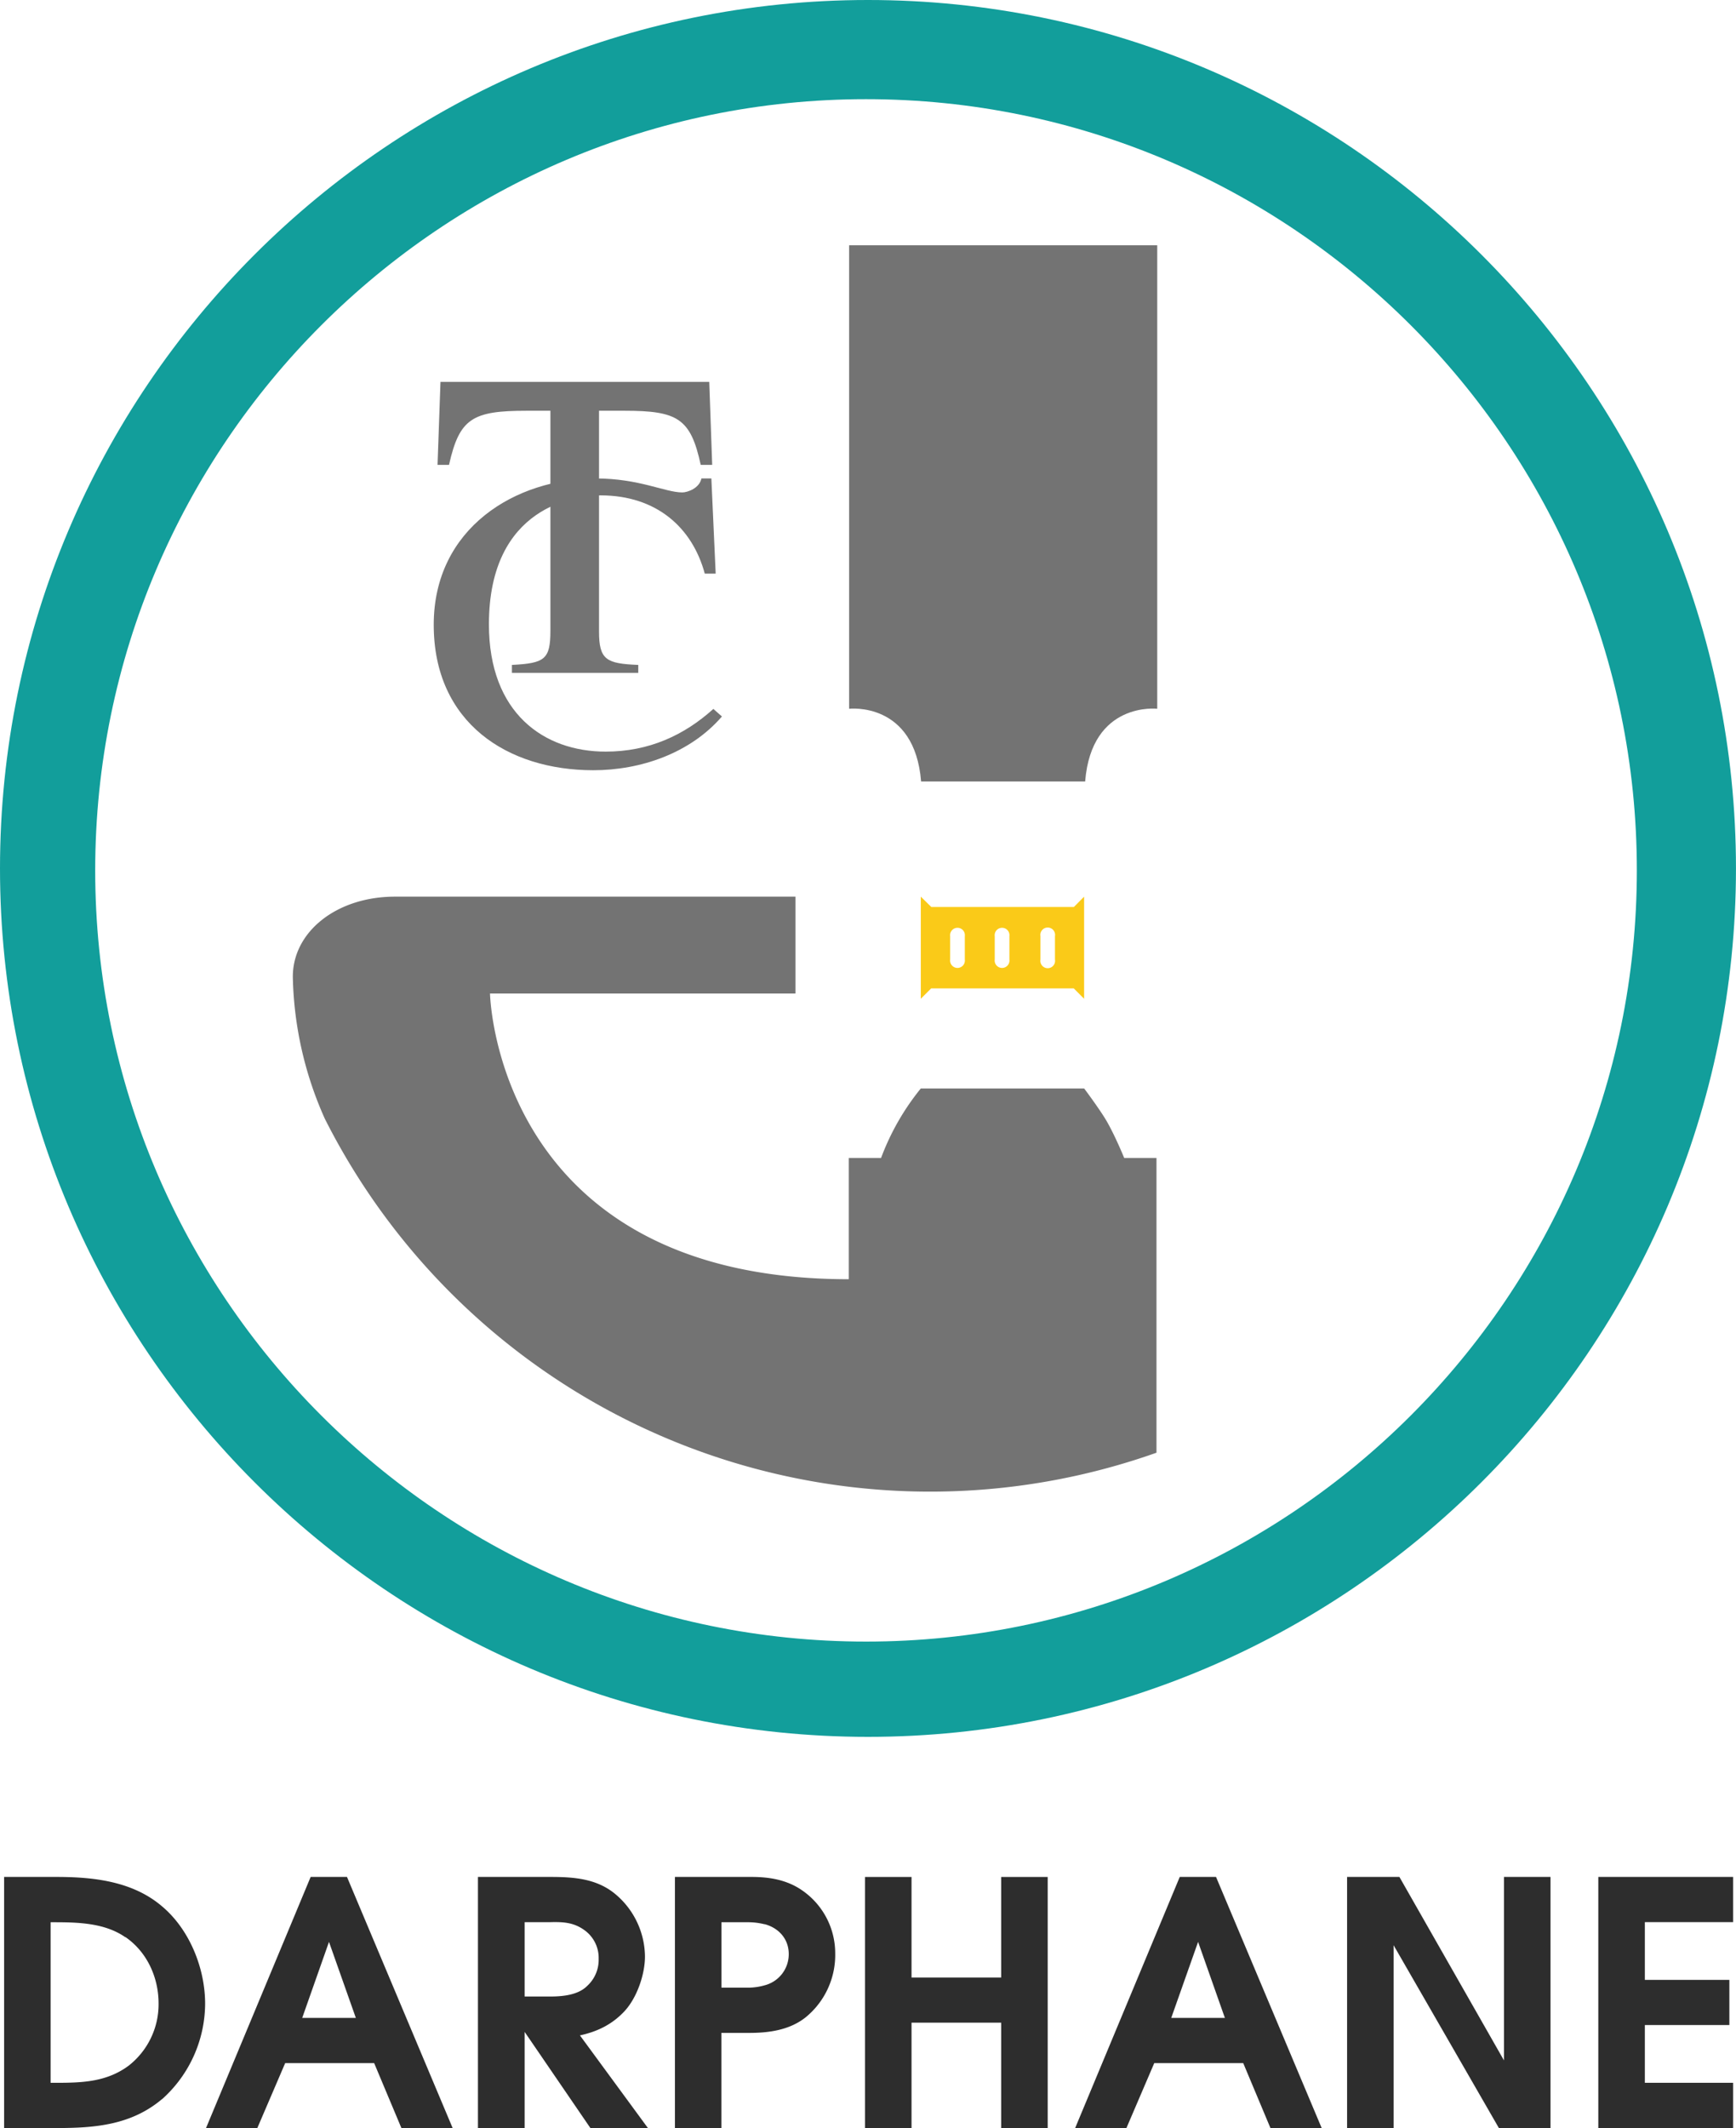
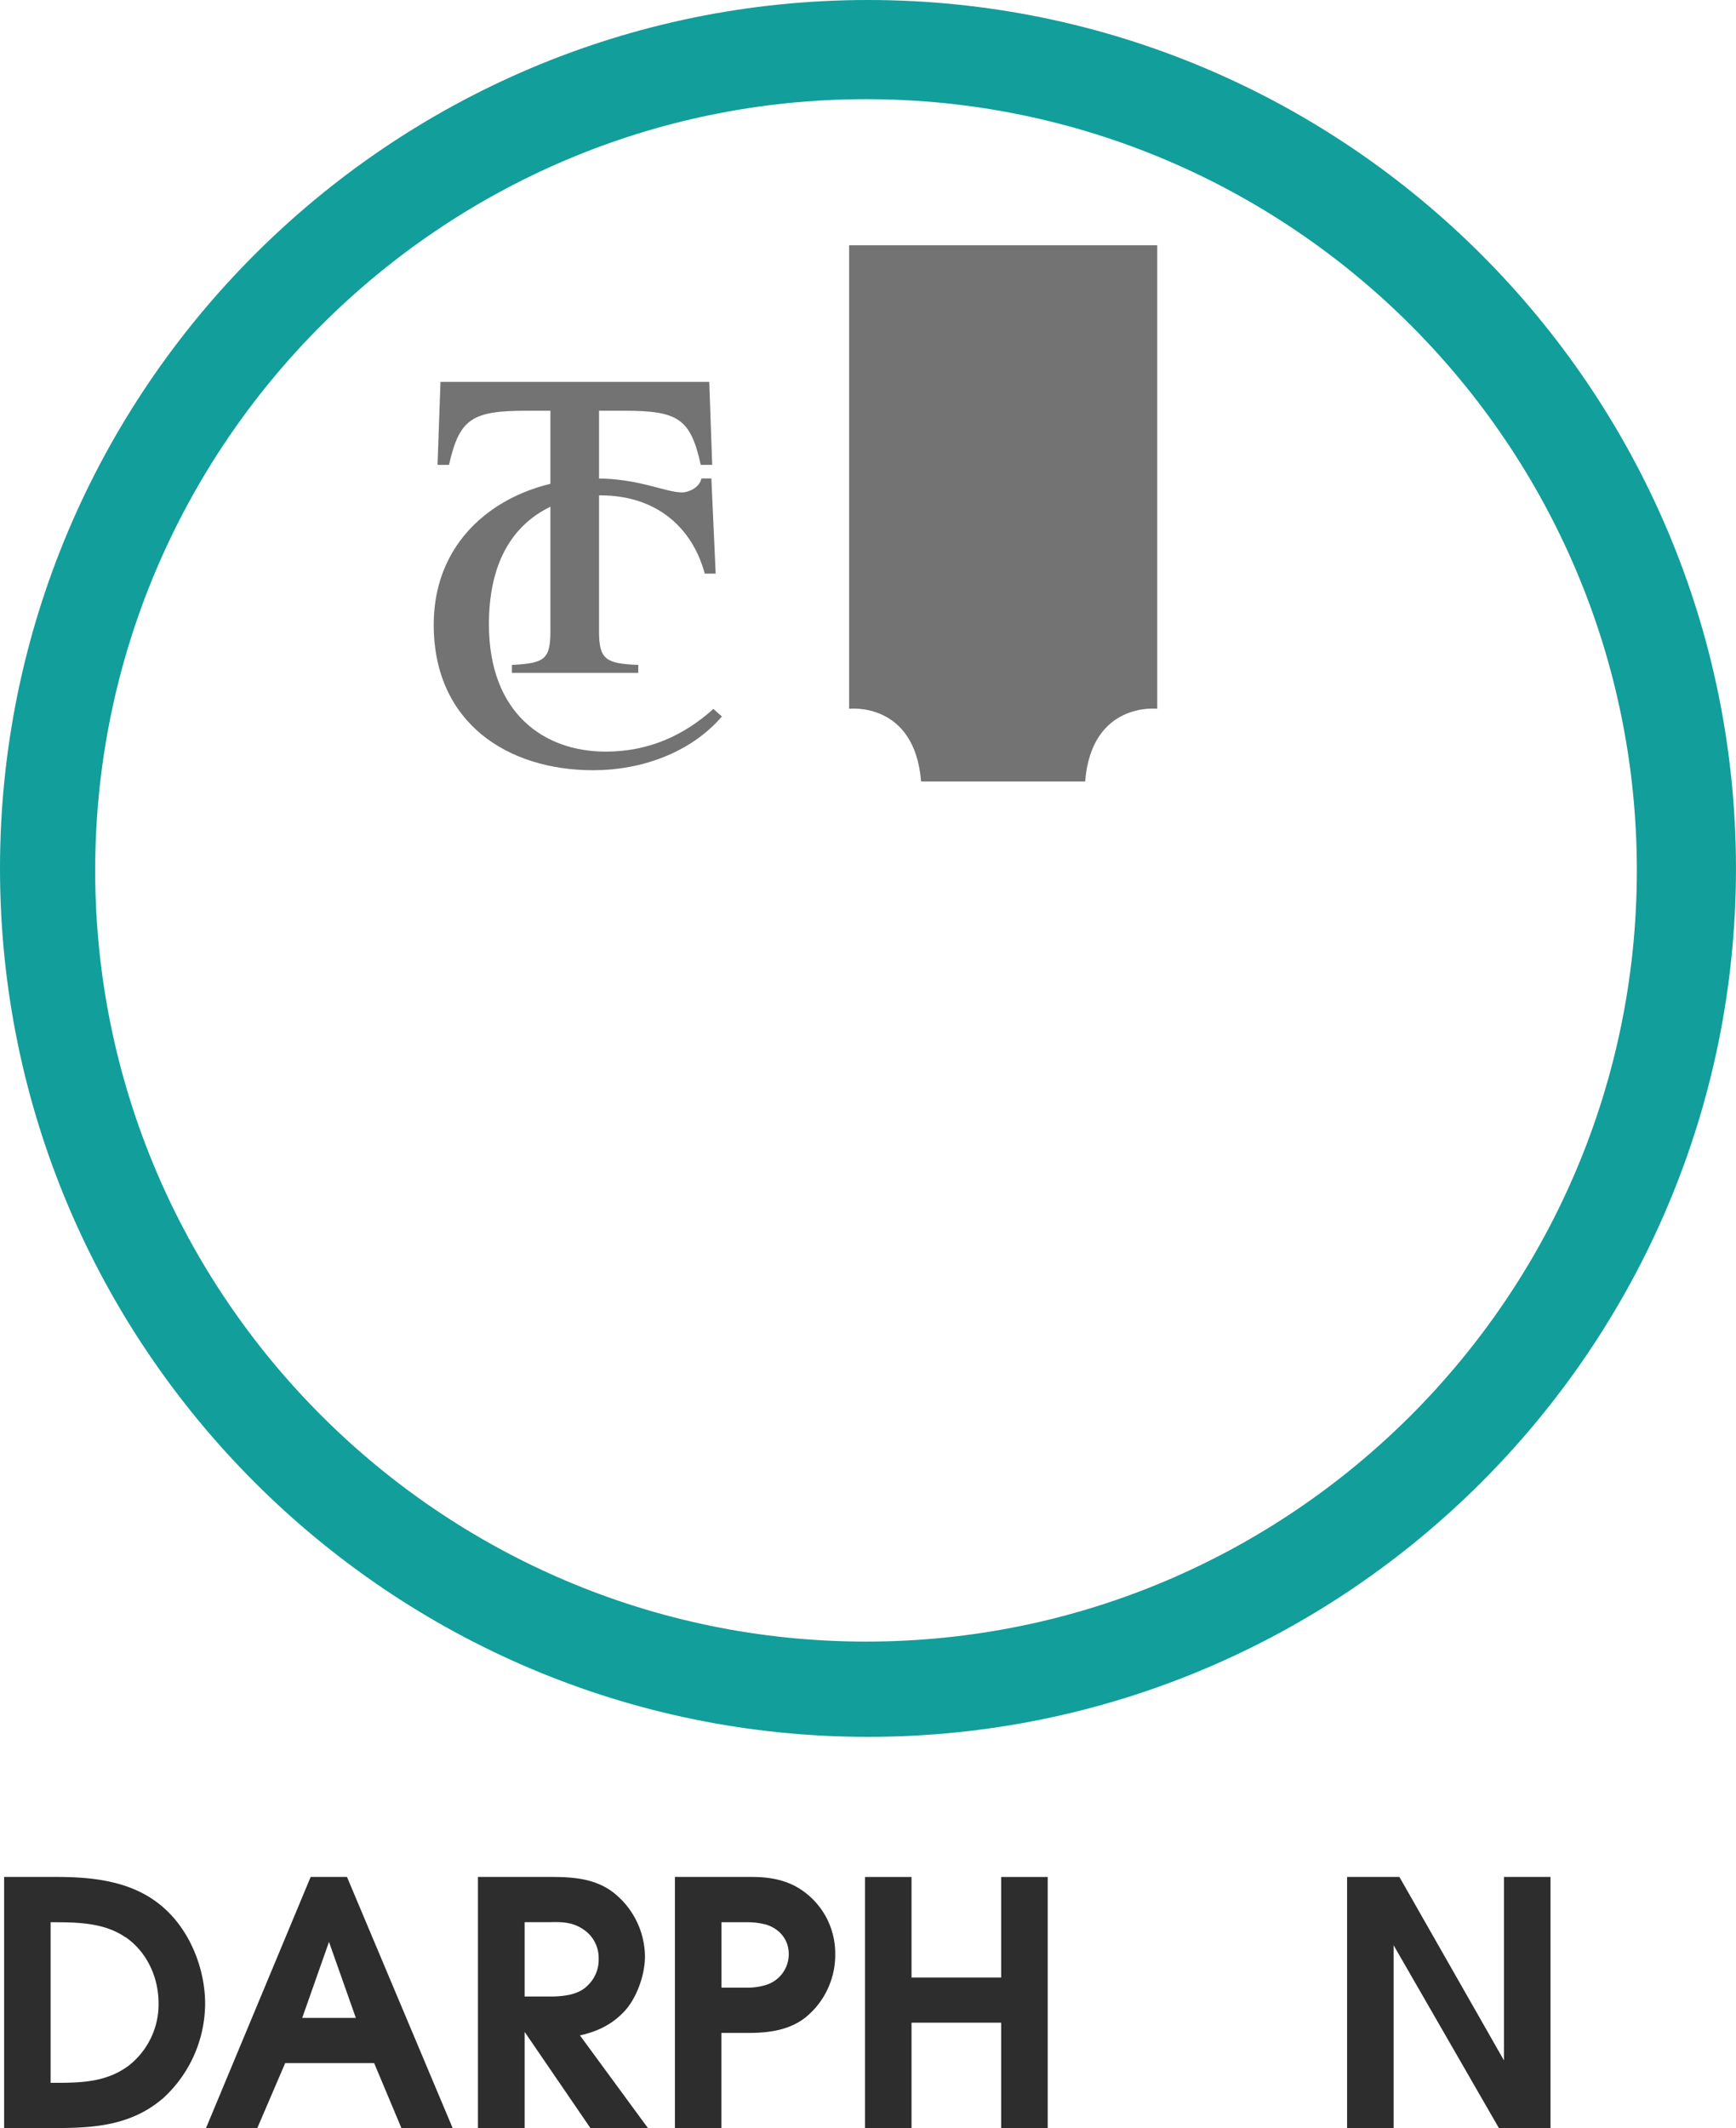
<svg xmlns="http://www.w3.org/2000/svg" id="Layer_1" data-name="Layer 1" width="591.57" height="724.79" viewBox="0 0 591.57 724.79">
  <defs>
    <style>.cls-1{fill:none;}.cls-2{clip-path:url(#clip-path);}.cls-3{fill:#129e9b;}.cls-4{fill:#737373;fill-rule:evenodd;}.cls-5{fill:#faca18;}.cls-6{fill:#2d2d2d;}</style>
    <clipPath id="clip-path" transform="translate(-79.22 -12.6)">
      <rect class="cls-1" x="79.22" y="12.6" width="591.56" height="724.79" />
    </clipPath>
  </defs>
  <title>darphane-logo</title>
  <g class="cls-2">
    <path class="cls-3" d="M375,604.17c-163.09,0-295.78-132.69-295.78-295.78S211.91,12.6,375,12.6,670.78,145.29,670.78,308.39,538.1,604.17,375,604.17m-.66-557.79c-144.84,0-262.67,117.83-262.68,262.67S229.5,571.72,374.34,571.72,637,453.89,637,309.05,519.18,46.38,374.34,46.38" transform="translate(-79.22 -12.6)" />
    <path class="cls-4" d="M449,278.77C451.2,251.43,473.57,254,473.57,254l0-157.85h-105V254s22.32-2.58,24.53,24.77Z" transform="translate(-79.22 -12.6)" />
-     <path class="cls-5" d="M445.17,321.51h-48.6L393,318v34.78l3.53-3.53h48.6l3.52,3.53V318ZM408,339.44a2.52,2.52,0,1,1-5,0v-8a2.52,2.52,0,1,1,5,0Zm15.19,0a2.52,2.52,0,1,1-5,0v-8a2.52,2.52,0,1,1,5,0Zm15.53,0a2.51,2.51,0,1,1-4.95,0v-8a2.51,2.51,0,1,1,4.95,0Z" transform="translate(-79.22 -12.6)" />
-     <path class="cls-4" d="M455.66,393.33c-2.85-4.5-7-10-7-10H393A83.94,83.94,0,0,0,379.46,407h-11v41.3c-120.41,0-122.26-97.3-122.26-97.3H350.3V318H214.15c-20.14-.14-35.39,12-35.14,27.64a123.79,123.79,0,0,0,10.9,48,231,231,0,0,0,283.4,113.75V407h-11s-3.62-8.86-6.64-13.64" transform="translate(-79.22 -12.6)" />
    <path class="cls-4" d="M229.32,142.67l-1,28.26h3.91c3.56-15.82,7.93-18.43,26.45-18.43h8.1v74.89c0,9.8-1.92,11.11-13.11,11.68v2.72h43.05v-2.72c-10.87-.44-13.37-1.72-13.37-11.37V152.5H292c18.17,0,22.57,2.61,26,18.43h3.91l-1-28.26Z" transform="translate(-79.22 -12.6)" />
    <path class="cls-4" d="M282.21,175.56c-27.28,0-55.19,16.86-55.19,49.84,0,33.41,25.16,49.54,54.38,49.54,16.08,0,33-5.76,43.83-18.31l-2.92-2.57c-9.9,8.92-21.9,14.54-36.7,14.54-20.94,0-39.78-13-39.78-43.35,0-40.47,29.88-43.93,38-43.93,19.14,0,31.32,11,35.55,26.65h3.72l-1.47-32.41h-3.39c-.66,3.32-4.72,4.76-6.51,4.76-5.85,0-14.6-4.76-29.54-4.76" transform="translate(-79.22 -12.6)" />
    <path class="cls-6" d="M134.42,727.56c-10.3,8.68-22.45,9.84-35.52,9.84H80.62V651.88H98.54c12.62,0,25.92,1.5,35.88,10,9.37,7.86,14.7,21.06,14.7,33.2a43.89,43.89,0,0,1-14.7,32.52m-12.5-55.19c-6.94-4.86-16.09-5.1-24.3-5.1H96.46V722h2c8.91,0,17.13-.33,24.53-5.78A26.56,26.56,0,0,0,133.26,695c0-8.9-3.93-17.58-11.34-22.67" transform="translate(-79.22 -12.6)" />
    <path class="cls-6" d="M206.72,715.29H176.4l-9.49,22.11H149.43l35.65-85.52h12.38l36,85.52H216ZM182.2,699.9h18.28L191.33,674Z" transform="translate(-79.22 -12.6)" />
    <path class="cls-6" d="M258,704.66V737.4H242.09V651.88h24.77c8,0,15.86.58,22.23,6A28,28,0,0,1,299,679c0,6.14-2.77,14.12-7,18.64s-9.26,6.93-15.16,8.21L300,737.4H280.4Zm20.6-34.49c-3.7-2.78-7.29-3-11.81-2.89H258v25.33h8.67c4.17,0,9.49-.46,12.62-3.59a12,12,0,0,0,3.93-9.24,11.6,11.6,0,0,0-4.62-9.61" transform="translate(-79.22 -12.6)" />
    <path class="cls-6" d="M353.64,699.79c-5.34,4.17-12.15,5.21-19,5.21h-9.6v32.4H309.21V651.88h26.15c5.9,0,11.91.93,17.12,4.52a26,26,0,0,1,11.35,21.51,27.41,27.41,0,0,1-10.19,21.88M339.76,668a23.22,23.22,0,0,0-5.91-.69h-8.79V689.6h9a21.17,21.17,0,0,0,6.12-.92A10.93,10.93,0,0,0,348,678.15c0-5.21-3.48-8.91-8.2-10.18" transform="translate(-79.22 -12.6)" />
    <polygon class="cls-6" points="341.16 688.92 310.62 688.92 310.62 724.79 294.76 724.79 294.76 639.29 310.62 639.29 310.62 673.53 341.16 673.53 341.16 639.29 357.02 639.29 357.02 724.79 341.16 724.79 341.16 688.92" />
-     <path class="cls-6" d="M502.87,715.29H472.55l-9.48,22.11H445.6l35.64-85.52H493.6l36,85.52H512.14ZM478.34,699.9h18.28L487.49,674Z" transform="translate(-79.22 -12.6)" />
    <polygon class="cls-6" points="474.89 662.54 474.89 724.79 459.04 724.79 459.04 639.28 476.87 639.28 512.5 701.77 512.5 639.28 528.36 639.28 528.36 724.79 510.76 724.79 474.89 662.54" />
-     <polygon class="cls-6" points="544.65 639.28 590.58 639.28 590.58 654.67 560.51 654.67 560.51 674.34 589.31 674.34 589.31 689.73 560.51 689.73 560.51 709.4 590.58 709.4 590.58 724.79 544.65 724.79 544.65 639.28" />
  </g>
</svg>